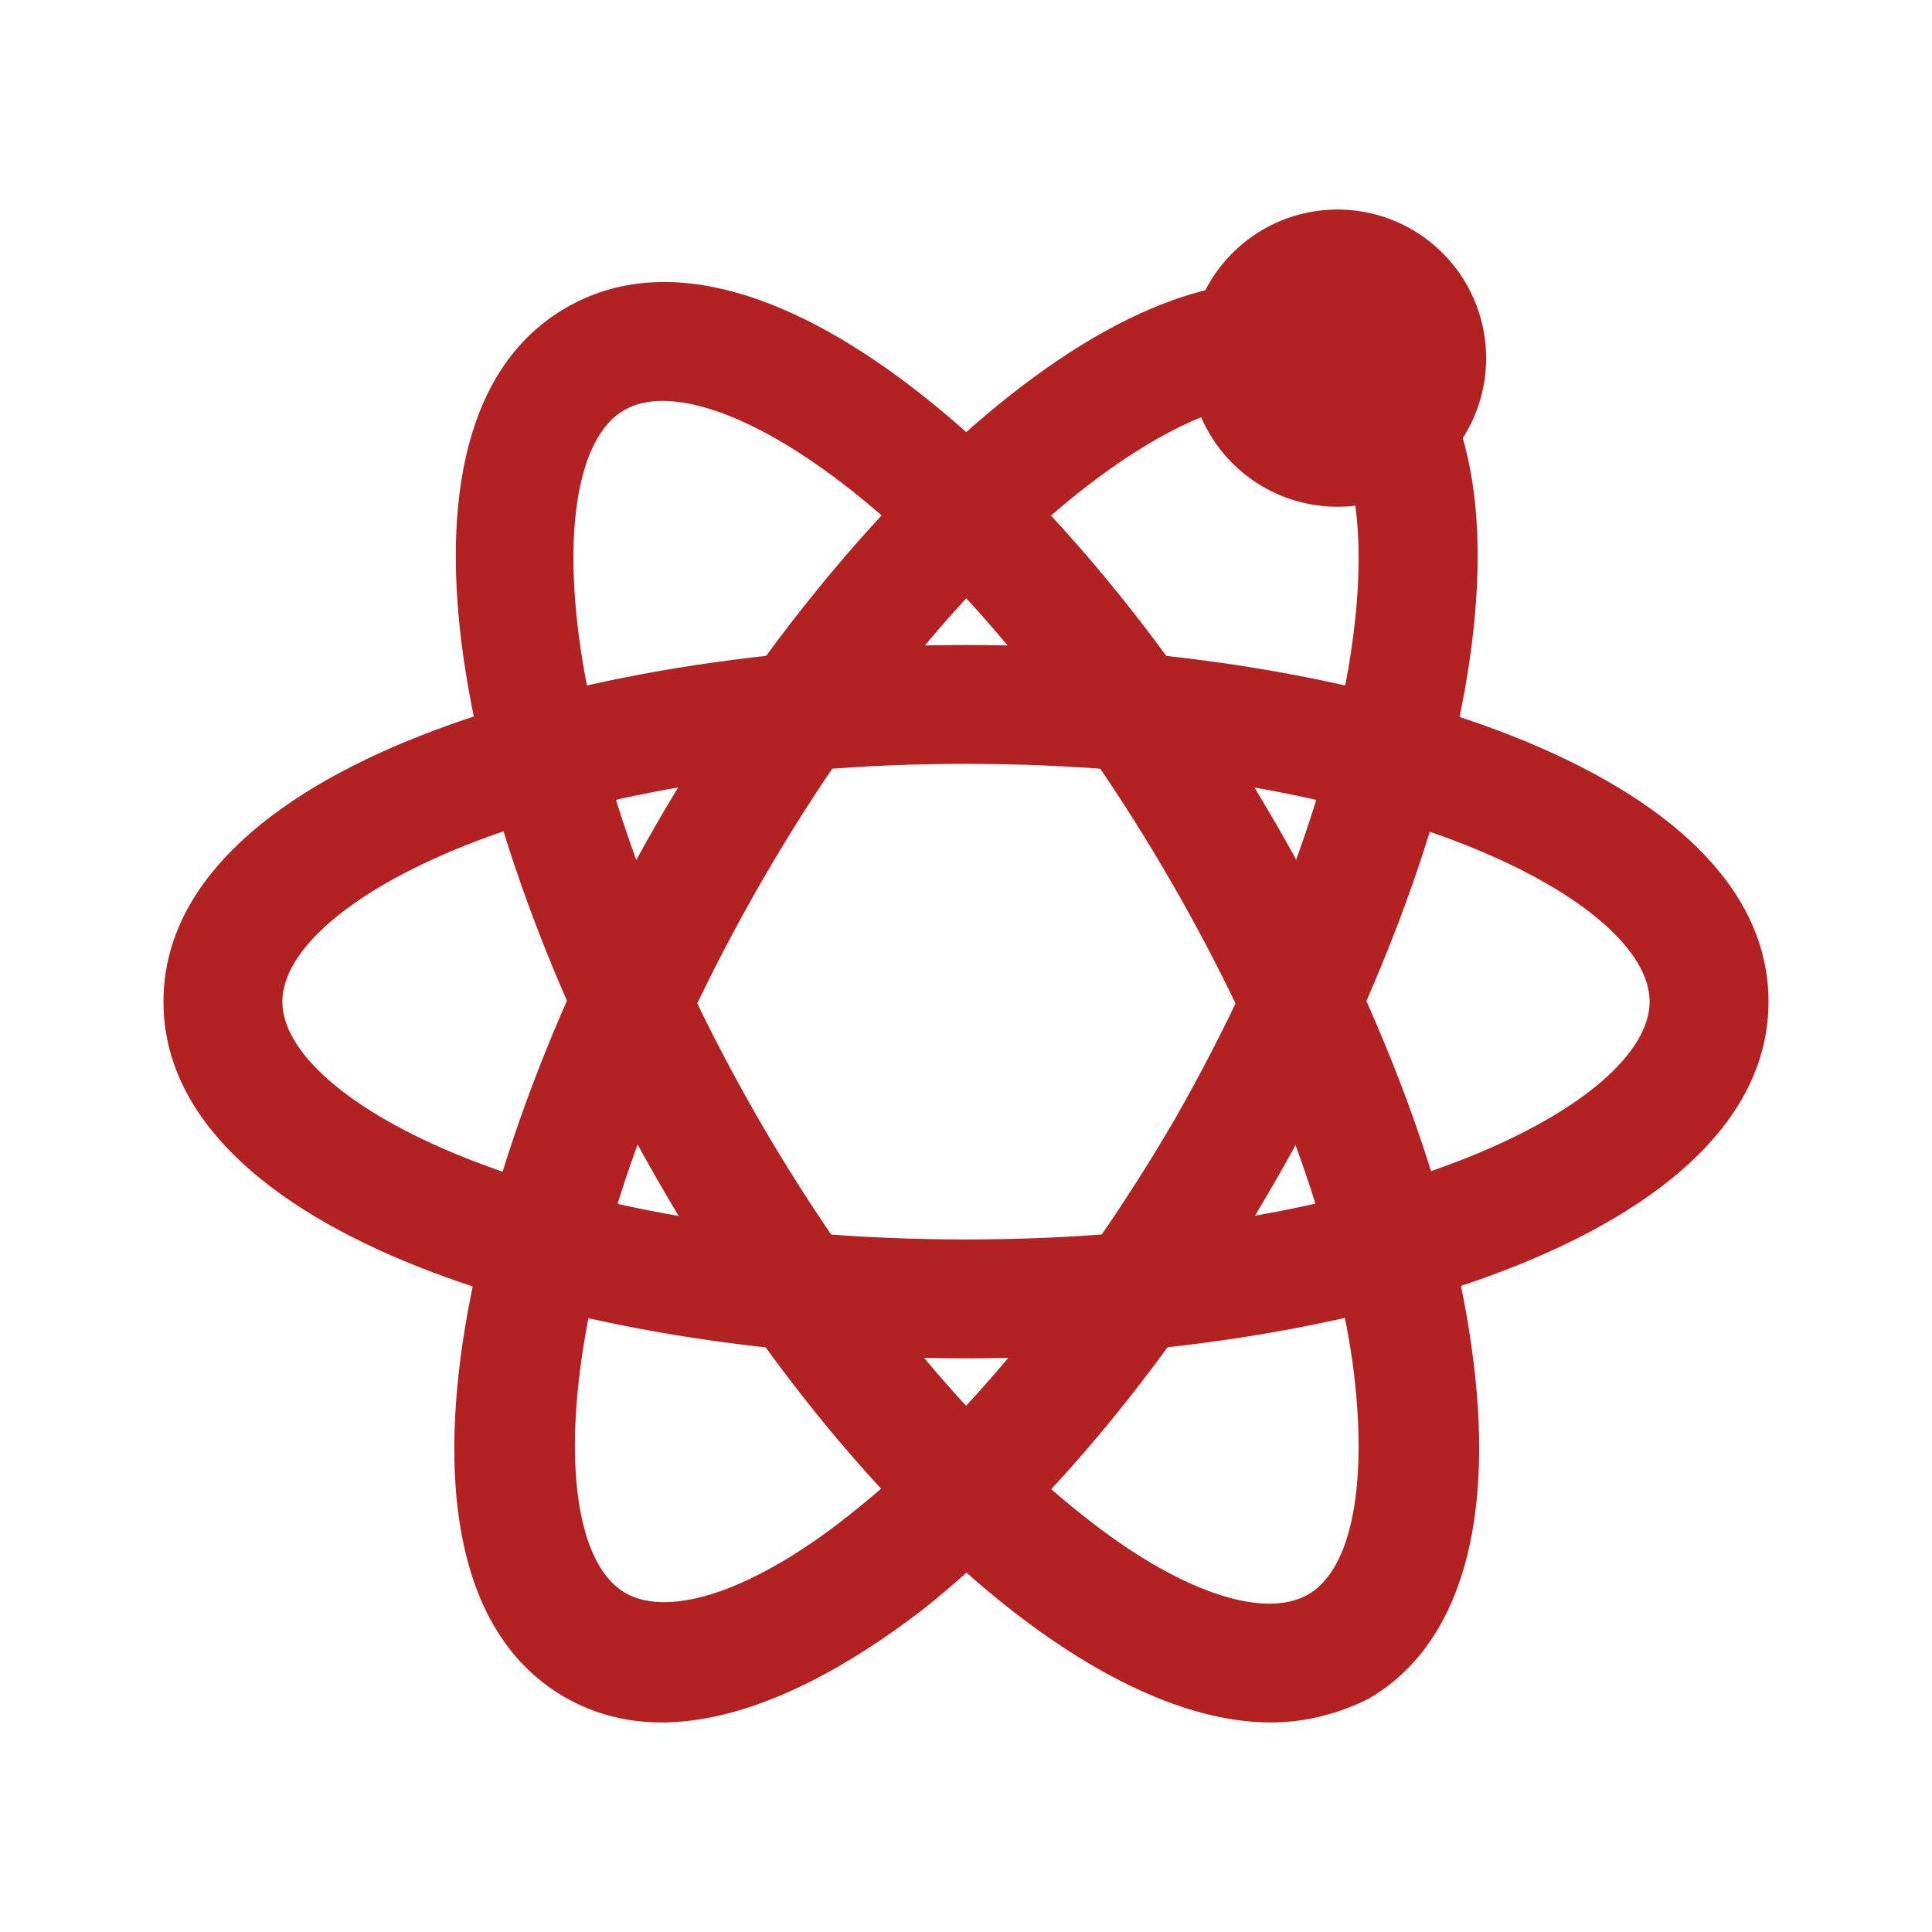
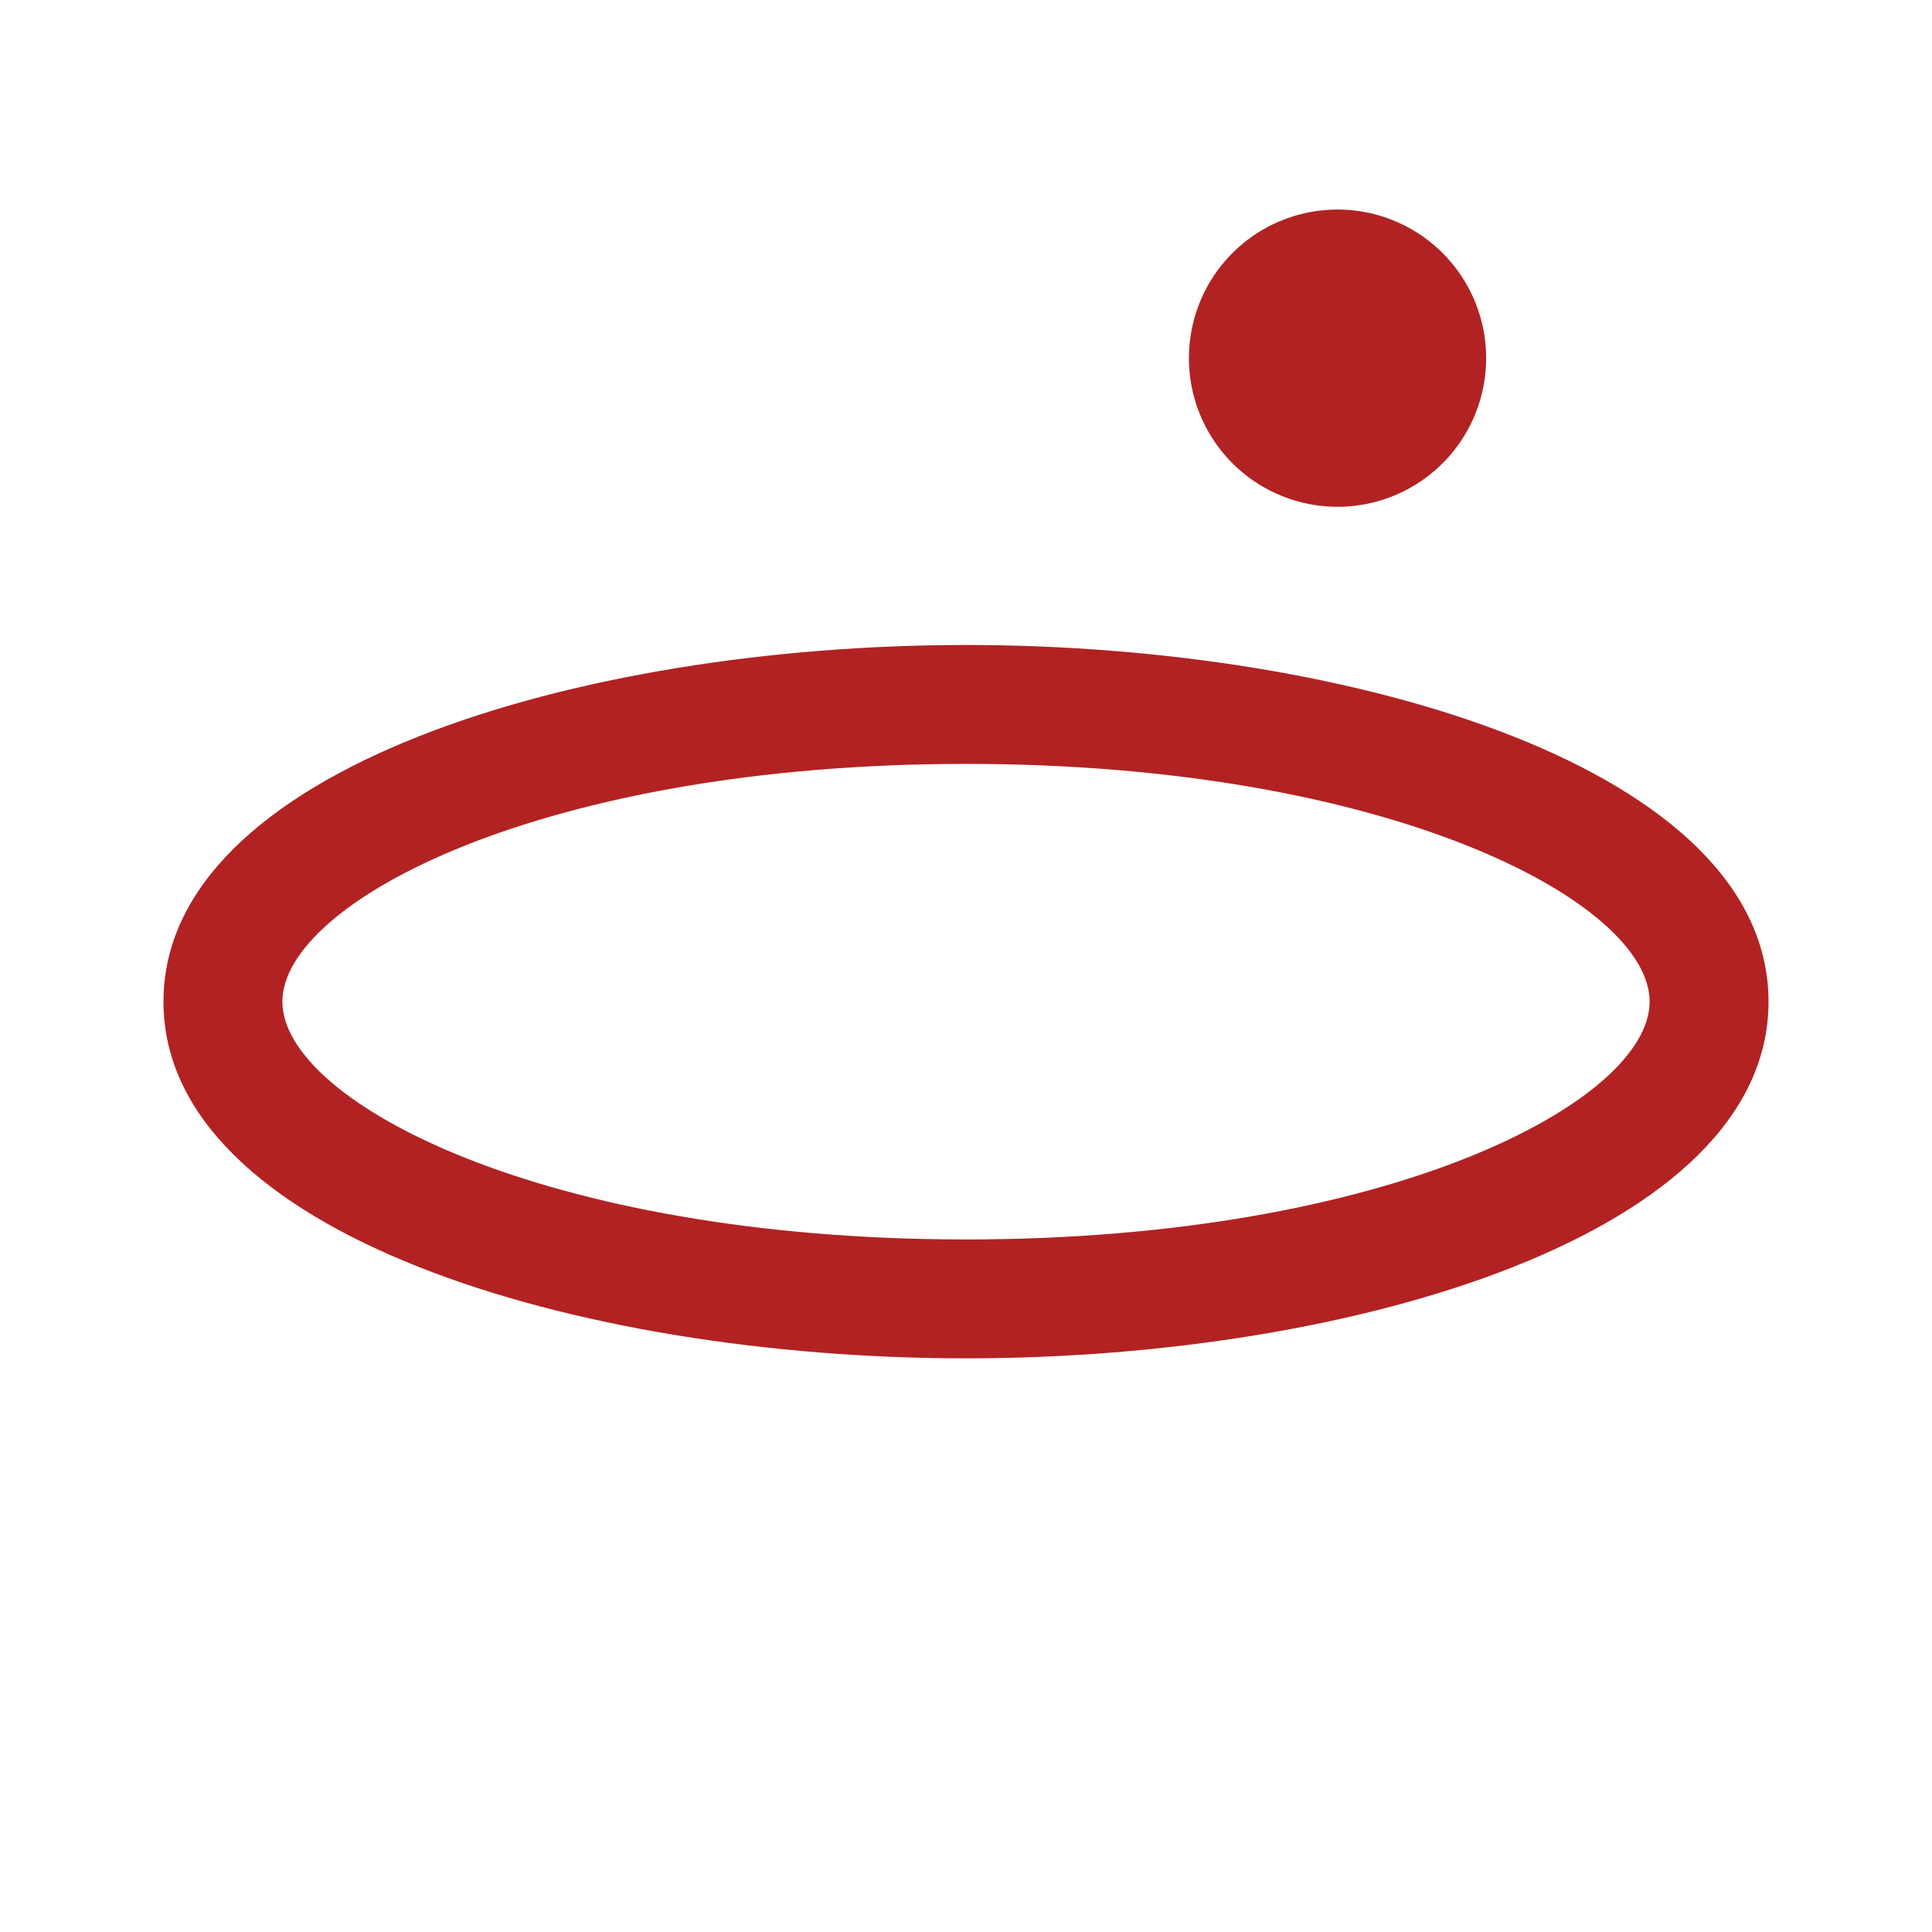
<svg xmlns="http://www.w3.org/2000/svg" t="1521626345010" class="icon" style="" viewBox="0 0 1024 1024" version="1.1" p-id="1981" width="70" height="70">
  <defs>
    <style type="text/css" />
  </defs>
  <path d="M512 719.951c-206.375 0-425.354-66.166-425.354-189.046s218.978-189.046 425.354-189.046 425.354 66.166 425.354 189.046-218.978 189.046-425.354 189.046z m0-315.077c-224.492 0-362.338 73.255-362.338 126.031s137.846 126.031 362.338 126.031 362.338-73.255 362.338-126.031-137.846-126.031-362.338-126.031z" fill="#b22222" p-id="1982" />
-   <path d="M673.477 912.935c-40.172 0-87.434-20.48-137.846-59.865-66.166-51.988-132.332-132.332-186.683-226.855-103.188-178.806-155.175-401.723-48.837-463.163 106.338-61.44 273.329 95.311 376.517 274.117 54.351 94.523 91.372 192.197 103.188 275.692 13.391 92.948-5.514 159.114-54.351 187.471-15.754 7.877-33.083 12.603-51.988 12.603zM330.831 217.403c-45.686 25.994-40.172 182.745 71.68 376.517C453.711 682.142 514.363 756.185 574.228 803.446c50.412 40.172 95.311 55.138 118.942 41.748 23.631-13.391 32.295-59.865 23.631-123.668-11.028-75.618-44.898-165.415-95.311-252.849C508.849 273.329 376.517 190.622 330.831 217.403z" fill="#b22222" p-id="1983" />
-   <path d="M350.523 912.935c-18.905 0-36.234-4.726-51.2-13.391-106.338-61.44-54.351-284.357 48.837-463.163S618.338 101.612 724.677 163.052c106.338 61.44 54.351 284.357-48.837 463.163-54.351 94.523-121.305 174.868-186.683 226.855-51.2 39.385-98.462 59.865-138.634 59.865z m322.954-700.258c-57.502 0-171.717 84.283-270.178 255.212-111.852 194.56-117.366 350.523-71.68 376.517 23.631 13.391 68.529-1.575 118.942-41.748 59.865-47.262 120.517-121.305 171.717-208.738 111.065-194.56 116.578-350.523 70.892-376.517-5.514-3.151-12.603-4.726-19.692-4.726z" fill="#b22222" p-id="1984" />
  <path d="M708.923 189.834m-78.769 0a78.769 78.769 0 1 0 157.538 0 78.769 78.769 0 1 0-157.538 0Z" fill="#b22222" p-id="1985" />
</svg>